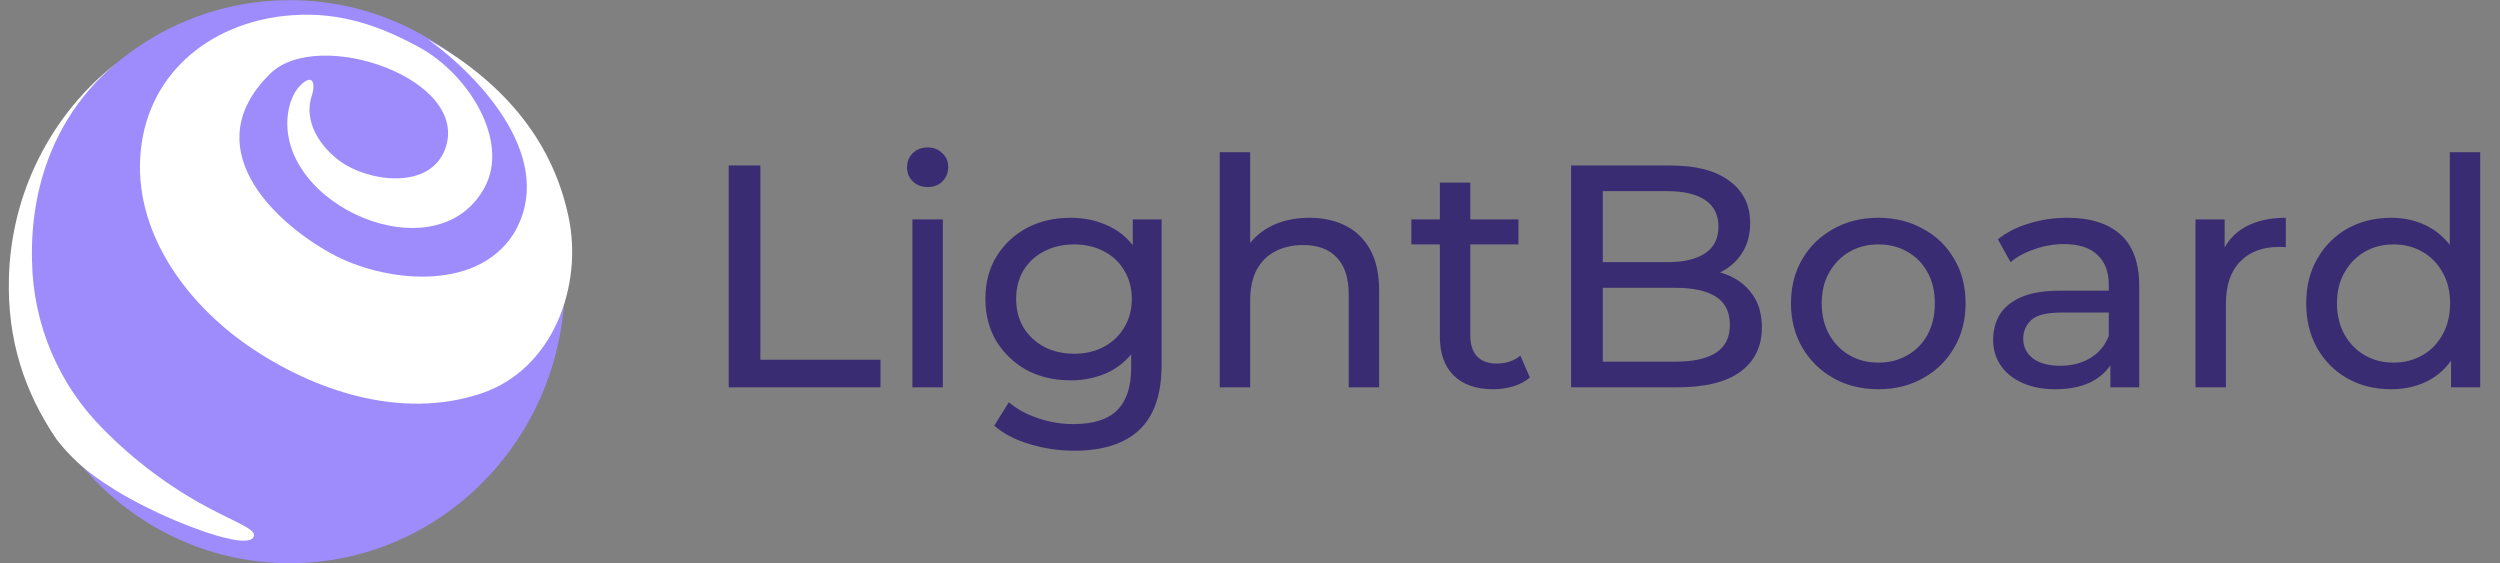
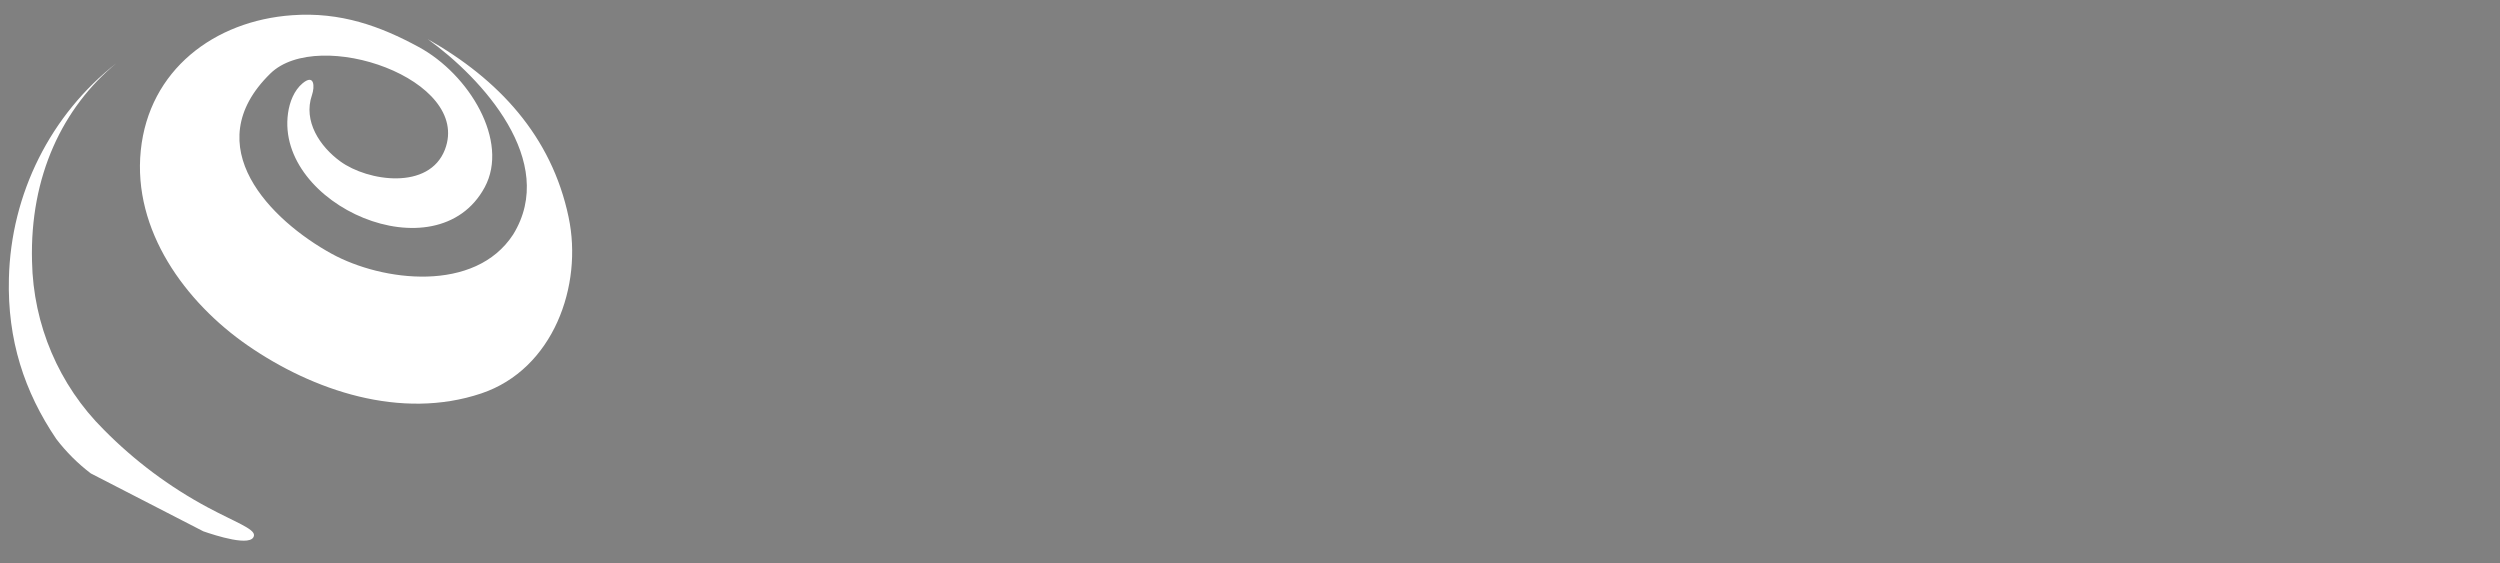
<svg xmlns="http://www.w3.org/2000/svg" width="142" height="32" viewBox="0 0 142 32" fill="none">
  <rect x="0" y="0" width="142" height="32" fill="#808080" stroke="none" />
-   <path d="M16.462 31.99C25.089 31.99 32.082 24.831 32.082 16C32.082 7.169 25.089 0.01 16.462 0.01C7.835 0.01 0.842 7.169 0.842 16C0.842 24.831 7.835 31.99 16.462 31.99Z" fill="#9E8CFC" />
-   <path d="M11.55 30.179C12.189 30.4 14.335 31.106 14.426 30.415C14.475 30.037 13.343 29.648 11.81 28.826C9.629 27.66 7.634 26.169 5.892 24.402C3.349 21.879 1.886 18.446 1.819 14.843C1.69 10.006 3.559 6.095 6.633 3.571C2.873 6.507 0.622 11.002 0.506 15.806C0.415 19.305 1.382 22.253 3.198 24.936C3.762 25.673 4.421 26.33 5.158 26.89C6.899 28.222 9.444 29.454 11.55 30.177" fill="white" />
+   <path d="M11.55 30.179C12.189 30.4 14.335 31.106 14.426 30.415C14.475 30.037 13.343 29.648 11.81 28.826C9.629 27.66 7.634 26.169 5.892 24.402C3.349 21.879 1.886 18.446 1.819 14.843C1.69 10.006 3.559 6.095 6.633 3.571C2.873 6.507 0.622 11.002 0.506 15.806C0.415 19.305 1.382 22.253 3.198 24.936C3.762 25.673 4.421 26.33 5.158 26.89" fill="white" />
  <path d="M32.297 12.335C31.329 7.726 28.318 4.5 24.291 2.22C27.377 4.439 31.709 9.156 29.149 13.317C26.983 16.65 21.722 15.997 18.837 14.413C15.415 12.534 11.132 8.307 15.356 4.176C18.094 1.502 26.805 4.5 25.272 8.496C24.377 10.821 20.896 10.305 19.331 9.168C18.176 8.329 17.205 6.887 17.72 5.398C17.884 4.921 17.861 4.18 17.194 4.725C16.702 5.132 16.447 5.802 16.36 6.428C15.631 11.64 24.808 15.681 27.531 10.638C28.943 8.021 26.653 4.219 23.771 2.663C21.605 1.489 19.351 0.664 16.587 0.865C12.169 1.178 8.462 3.98 7.996 8.548C7.532 13.088 10.532 17.174 14.064 19.618C17.777 22.185 22.768 23.878 27.336 22.347C31.429 20.974 33.12 16.219 32.297 12.338" fill="white" />
-   <path d="M41.39 22V9.4H43.19V20.434H50.012V22H41.39ZM51.825 22V12.46H53.553V22H51.825ZM52.69 10.624C52.353 10.624 52.072 10.516 51.843 10.3C51.627 10.084 51.52 9.82 51.52 9.508C51.52 9.184 51.627 8.914 51.843 8.698C52.072 8.482 52.353 8.374 52.69 8.374C53.026 8.374 53.301 8.482 53.517 8.698C53.745 8.902 53.859 9.16 53.859 9.472C53.859 9.796 53.752 10.072 53.535 10.3C53.319 10.516 53.038 10.624 52.69 10.624ZM61.029 25.6C60.153 25.6 59.301 25.474 58.473 25.222C57.657 24.982 56.991 24.634 56.475 24.178L57.303 22.846C57.747 23.23 58.293 23.53 58.941 23.746C59.589 23.974 60.267 24.088 60.975 24.088C62.103 24.088 62.931 23.824 63.459 23.296C63.987 22.768 64.251 21.964 64.251 20.884V18.868L64.431 16.978L64.341 15.07V12.46H65.979V20.704C65.979 22.384 65.559 23.62 64.719 24.412C63.879 25.204 62.649 25.6 61.029 25.6ZM60.813 21.604C59.889 21.604 59.061 21.412 58.329 21.028C57.609 20.632 57.033 20.086 56.601 19.39C56.181 18.694 55.971 17.89 55.971 16.978C55.971 16.054 56.181 15.25 56.601 14.566C57.033 13.87 57.609 13.33 58.329 12.946C59.061 12.562 59.889 12.37 60.813 12.37C61.629 12.37 62.373 12.538 63.045 12.874C63.717 13.198 64.251 13.702 64.647 14.386C65.055 15.07 65.259 15.934 65.259 16.978C65.259 18.01 65.055 18.868 64.647 19.552C64.251 20.236 63.717 20.752 63.045 21.1C62.373 21.436 61.629 21.604 60.813 21.604ZM61.011 20.092C61.647 20.092 62.211 19.96 62.703 19.696C63.195 19.432 63.579 19.066 63.855 18.598C64.143 18.13 64.287 17.59 64.287 16.978C64.287 16.366 64.143 15.826 63.855 15.358C63.579 14.89 63.195 14.53 62.703 14.278C62.211 14.014 61.647 13.882 61.011 13.882C60.375 13.882 59.805 14.014 59.301 14.278C58.809 14.53 58.419 14.89 58.131 15.358C57.855 15.826 57.717 16.366 57.717 16.978C57.717 17.59 57.855 18.13 58.131 18.598C58.419 19.066 58.809 19.432 59.301 19.696C59.805 19.96 60.375 20.092 61.011 20.092ZM74.375 12.37C75.155 12.37 75.839 12.52 76.427 12.82C77.027 13.12 77.495 13.576 77.831 14.188C78.167 14.8 78.335 15.574 78.335 16.51V22H76.607V16.708C76.607 15.784 76.379 15.088 75.923 14.62C75.479 14.152 74.849 13.918 74.033 13.918C73.421 13.918 72.887 14.038 72.431 14.278C71.975 14.518 71.621 14.872 71.369 15.34C71.129 15.808 71.009 16.39 71.009 17.086V22H69.281V8.644H71.009V15.034L70.667 14.35C70.979 13.726 71.459 13.24 72.107 12.892C72.755 12.544 73.511 12.37 74.375 12.37ZM84.808 22.108C83.849 22.108 83.105 21.85 82.576 21.334C82.049 20.818 81.784 20.08 81.784 19.12V10.372H83.513V19.048C83.513 19.564 83.638 19.96 83.891 20.236C84.154 20.512 84.526 20.65 85.007 20.65C85.546 20.65 85.996 20.5 86.356 20.2L86.897 21.442C86.632 21.67 86.314 21.838 85.942 21.946C85.582 22.054 85.204 22.108 84.808 22.108ZM80.165 13.882V12.46H86.249V13.882H80.165ZM89.238 22V9.4H94.89C96.342 9.4 97.458 9.694 98.238 10.282C99.018 10.858 99.408 11.65 99.408 12.658C99.408 13.342 99.252 13.918 98.94 14.386C98.64 14.854 98.232 15.214 97.716 15.466C97.2 15.718 96.642 15.844 96.042 15.844L96.366 15.304C97.086 15.304 97.722 15.43 98.274 15.682C98.826 15.934 99.264 16.306 99.588 16.798C99.912 17.278 100.074 17.878 100.074 18.598C100.074 19.678 99.666 20.518 98.85 21.118C98.046 21.706 96.846 22 95.25 22H89.238ZM91.038 20.542H95.178C96.174 20.542 96.936 20.374 97.464 20.038C97.992 19.702 98.256 19.174 98.256 18.454C98.256 17.722 97.992 17.188 97.464 16.852C96.936 16.516 96.174 16.348 95.178 16.348H90.876V14.89H94.728C95.64 14.89 96.348 14.722 96.852 14.386C97.356 14.05 97.608 13.546 97.608 12.874C97.608 12.202 97.356 11.698 96.852 11.362C96.348 11.026 95.64 10.858 94.728 10.858H91.038V20.542ZM106.695 22.108C105.735 22.108 104.883 21.898 104.139 21.478C103.395 21.058 102.807 20.482 102.375 19.75C101.943 19.006 101.727 18.166 101.727 17.23C101.727 16.282 101.943 15.442 102.375 14.71C102.807 13.978 103.395 13.408 104.139 13C104.883 12.58 105.735 12.37 106.695 12.37C107.643 12.37 108.489 12.58 109.233 13C109.989 13.408 110.577 13.978 110.997 14.71C111.429 15.43 111.645 16.27 111.645 17.23C111.645 18.178 111.429 19.018 110.997 19.75C110.577 20.482 109.989 21.058 109.233 21.478C108.489 21.898 107.643 22.108 106.695 22.108ZM106.695 20.596C107.307 20.596 107.853 20.458 108.333 20.182C108.825 19.906 109.209 19.516 109.485 19.012C109.761 18.496 109.899 17.902 109.899 17.23C109.899 16.546 109.761 15.958 109.485 15.466C109.209 14.962 108.825 14.572 108.333 14.296C107.853 14.02 107.307 13.882 106.695 13.882C106.083 13.882 105.537 14.02 105.057 14.296C104.577 14.572 104.193 14.962 103.905 15.466C103.617 15.958 103.473 16.546 103.473 17.23C103.473 17.902 103.617 18.496 103.905 19.012C104.193 19.516 104.577 19.906 105.057 20.182C105.537 20.458 106.083 20.596 106.695 20.596ZM119.869 22V19.984L119.779 19.606V16.168C119.779 15.436 119.563 14.872 119.131 14.476C118.711 14.068 118.075 13.864 117.223 13.864C116.659 13.864 116.107 13.96 115.567 14.152C115.027 14.332 114.571 14.578 114.199 14.89L113.479 13.594C113.971 13.198 114.559 12.898 115.243 12.694C115.939 12.478 116.665 12.37 117.421 12.37C118.729 12.37 119.737 12.688 120.445 13.324C121.153 13.96 121.507 14.932 121.507 16.24V22H119.869ZM116.737 22.108C116.029 22.108 115.405 21.988 114.865 21.748C114.337 21.508 113.929 21.178 113.641 20.758C113.353 20.326 113.209 19.84 113.209 19.3C113.209 18.784 113.329 18.316 113.569 17.896C113.821 17.476 114.223 17.14 114.775 16.888C115.339 16.636 116.095 16.51 117.043 16.51H120.067V17.752H117.115C116.251 17.752 115.669 17.896 115.369 18.184C115.069 18.472 114.919 18.82 114.919 19.228C114.919 19.696 115.105 20.074 115.477 20.362C115.849 20.638 116.365 20.776 117.025 20.776C117.673 20.776 118.237 20.632 118.717 20.344C119.209 20.056 119.563 19.636 119.779 19.084L120.121 20.272C119.893 20.836 119.491 21.286 118.915 21.622C118.339 21.946 117.613 22.108 116.737 22.108ZM124.704 22V12.46H126.36V15.052L126.198 14.404C126.462 13.744 126.906 13.24 127.53 12.892C128.154 12.544 128.922 12.37 129.834 12.37V14.044C129.762 14.032 129.69 14.026 129.618 14.026C129.558 14.026 129.498 14.026 129.438 14.026C128.514 14.026 127.782 14.302 127.242 14.854C126.702 15.406 126.432 16.204 126.432 17.248V22H124.704ZM135.818 22.108C134.894 22.108 134.066 21.904 133.334 21.496C132.614 21.088 132.044 20.518 131.624 19.786C131.204 19.054 130.994 18.202 130.994 17.23C130.994 16.258 131.204 15.412 131.624 14.692C132.044 13.96 132.614 13.39 133.334 12.982C134.066 12.574 134.894 12.37 135.818 12.37C136.622 12.37 137.348 12.55 137.996 12.91C138.644 13.27 139.16 13.81 139.544 14.53C139.94 15.25 140.138 16.15 140.138 17.23C140.138 18.31 139.946 19.21 139.562 19.93C139.19 20.65 138.68 21.196 138.032 21.568C137.384 21.928 136.646 22.108 135.818 22.108ZM135.962 20.596C136.562 20.596 137.102 20.458 137.582 20.182C138.074 19.906 138.458 19.516 138.734 19.012C139.022 18.496 139.166 17.902 139.166 17.23C139.166 16.546 139.022 15.958 138.734 15.466C138.458 14.962 138.074 14.572 137.582 14.296C137.102 14.02 136.562 13.882 135.962 13.882C135.35 13.882 134.804 14.02 134.324 14.296C133.844 14.572 133.46 14.962 133.172 15.466C132.884 15.958 132.74 16.546 132.74 17.23C132.74 17.902 132.884 18.496 133.172 19.012C133.46 19.516 133.844 19.906 134.324 20.182C134.804 20.458 135.35 20.596 135.962 20.596ZM139.22 22V19.426L139.328 17.212L139.148 14.998V8.644H140.876V22H139.22Z" fill="#392C72" />
</svg>